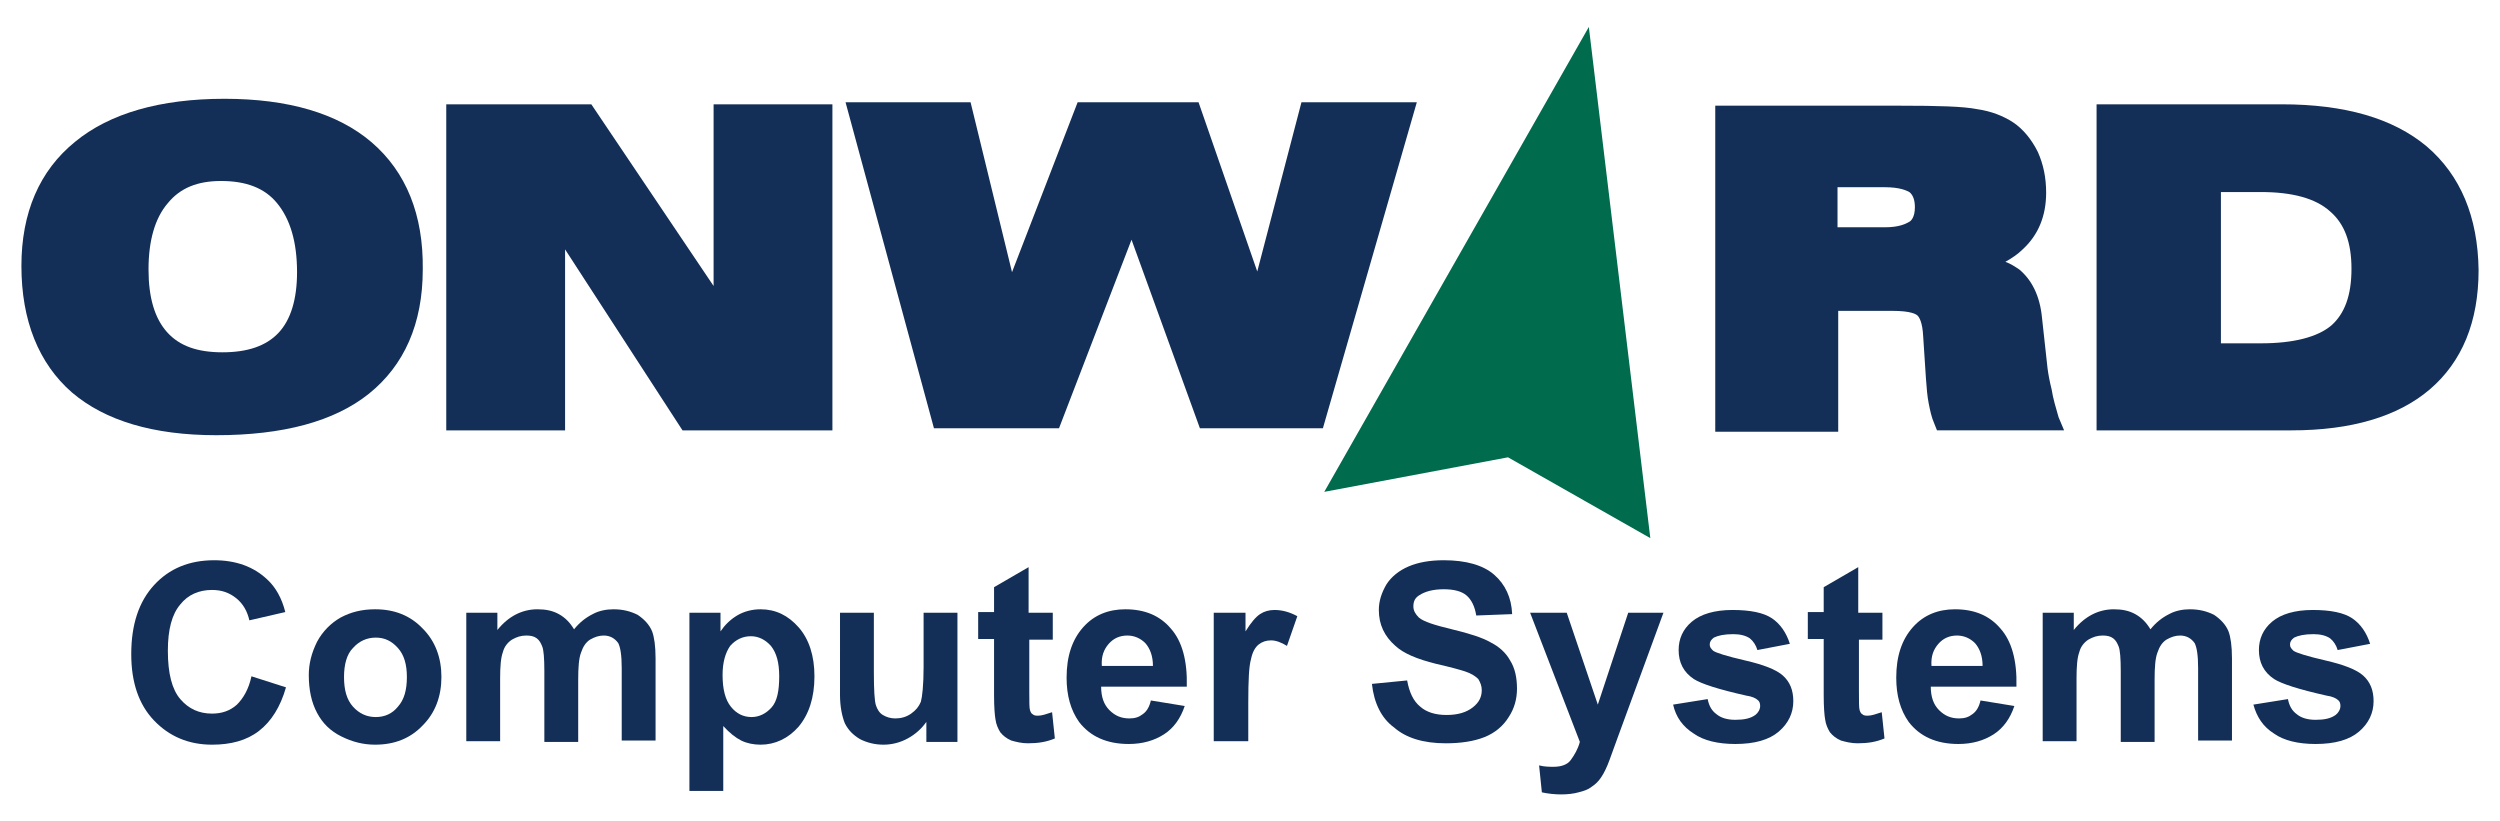
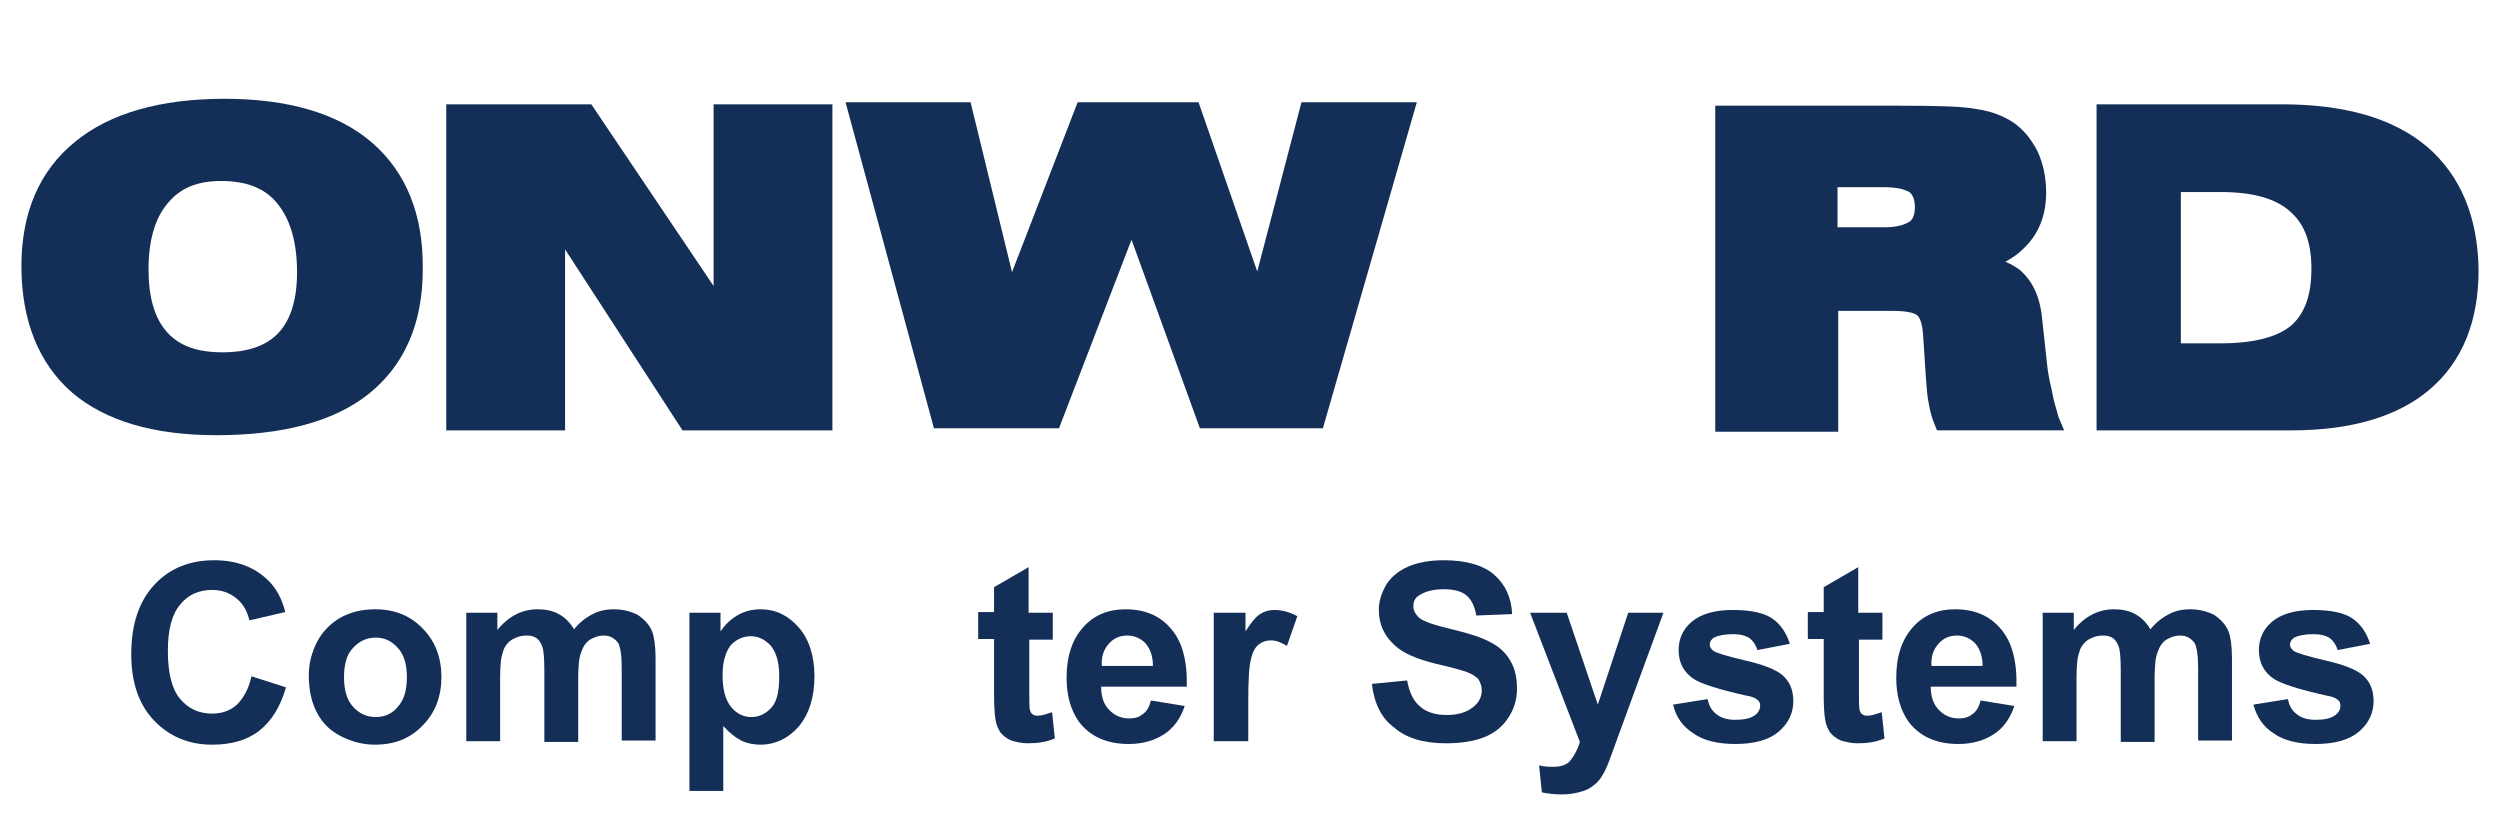
<svg xmlns="http://www.w3.org/2000/svg" version="1.1" id="Layer_1" x="0px" y="0px" viewBox="0 0 361.9 118.8" style="enable-background:new 0 0 361.9 118.8;" xml:space="preserve">
  <style type="text/css">
	.st0{fill-rule:evenodd;clip-rule:evenodd;fill:#006B4D;}
	.st1{fill:#132F57;}
</style>
  <g>
-     <polygon class="st0" points="191.7,71.2 218.3,66.2 238.9,77.9 230,3.9 191.7,71.2  " />
    <path class="st1" d="M53.8,20.6c-4.9-4.2-12.1-6.3-21.3-6.3c-9.3,0-16.6,2.1-21.6,6.2c-5.2,4.2-7.8,10.3-7.8,18   c0,7.9,2.5,14.1,7.3,18.3c4.8,4.1,11.8,6.2,20.9,6.2c9.7,0,17.1-2,22.1-6c5.1-4.1,7.8-10.1,7.8-18C61.3,31.1,58.8,24.9,53.8,20.6z    M40.3,48.2c-1.8,1.9-4.5,2.8-8.1,2.8c-3.6,0-6.2-0.9-8-2.9c-1.8-2-2.7-5-2.7-9.1c0-4.1,0.9-7.4,2.8-9.6c1.8-2.2,4.3-3.2,7.7-3.2   c3.6,0,6.3,1,8.1,3.2C42,31.7,43,35,43,39.4C43,43.3,42.1,46.3,40.3,48.2z" />
    <polygon class="st1" points="103.3,15.1 103.3,41.4 85.6,15.1 64.6,15.1 64.6,62.3 81.8,62.3 81.8,36.1 98.8,62.3 120.5,62.3    120.5,15.1  " />
    <polygon class="st1" points="188.4,14.8 182,39.3 173.5,14.8 156,14.8 146.5,39.4 140.5,14.8 122.4,14.8 135.2,62 153.3,62    163.8,34.7 173.7,62 191.5,62 205.1,14.8  " />
    <path class="st1" d="M298,60.4c-0.4-1.4-0.8-2.7-1-4c-0.3-1.2-0.5-2.3-0.6-3.1l-0.8-7.3c-0.3-3.2-1.5-5.5-3.3-7   c-0.6-0.4-1.2-0.8-2-1.1c0.9-0.5,1.8-1.1,2.5-1.8c2.3-2.1,3.4-4.9,3.4-8.2c0-2.2-0.4-4.1-1.2-5.9c-0.9-1.8-2.1-3.3-3.6-4.3   c-1.4-0.9-3.1-1.6-5.2-1.9c-2-0.4-5.7-0.5-11.1-0.5h-26.8v47.2h17.8V45h7.8c2.8,0,3.5,0.5,3.7,0.7c0.2,0.2,0.7,0.9,0.8,3l0.4,6.1   c0.1,1.4,0.2,2.6,0.4,3.6c0.2,1,0.4,2,0.8,2.9l0.4,1h18.4L298,60.4z M265.9,27.1h6.9c2.3,0,3.2,0.5,3.6,0.7   c0.5,0.4,0.8,1.1,0.8,2.2c0,1.5-0.6,2-0.8,2.1c-0.5,0.3-1.5,0.8-3.5,0.8h-6.9V27.1z" />
-     <path class="st1" d="M351.3,21.2c-4.9-4.1-11.9-6.1-21-6.1h-26.8v47.2h28.2c8.7,0,15.4-2,20-5.9c4.7-4,7.1-9.8,7.1-17.3   C358.7,31.4,356.2,25.4,351.3,21.2z M321.5,27.8h5.8c4.5,0,7.9,0.9,10,2.8c2.1,1.8,3.1,4.5,3.1,8.3c0,3.9-1,6.5-2.9,8.2   c-2,1.7-5.5,2.6-10.2,2.6h-5.8V27.8z" />
+     <path class="st1" d="M351.3,21.2c-4.9-4.1-11.9-6.1-21-6.1h-26.8v47.2h28.2c8.7,0,15.4-2,20-5.9c4.7-4,7.1-9.8,7.1-17.3   C358.7,31.4,356.2,25.4,351.3,21.2z M321.5,27.8c4.5,0,7.9,0.9,10,2.8c2.1,1.8,3.1,4.5,3.1,8.3c0,3.9-1,6.5-2.9,8.2   c-2,1.7-5.5,2.6-10.2,2.6h-5.8V27.8z" />
    <path class="st1" d="M36.4,97.9l5,1.6c-0.8,2.8-2.1,4.9-3.9,6.3c-1.8,1.4-4.1,2-6.8,2c-3.4,0-6.2-1.2-8.4-3.5   c-2.2-2.3-3.3-5.5-3.3-9.6c0-4.3,1.1-7.6,3.3-10c2.2-2.4,5.1-3.6,8.7-3.6c3.1,0,5.7,0.9,7.7,2.8c1.2,1.1,2.1,2.7,2.6,4.7l-5.2,1.2   c-0.3-1.3-0.9-2.4-1.9-3.2c-1-0.8-2.1-1.2-3.5-1.2c-1.9,0-3.5,0.7-4.6,2.1c-1.2,1.4-1.8,3.6-1.8,6.7c0,3.3,0.6,5.6,1.8,7   c1.2,1.4,2.7,2.1,4.6,2.1c1.4,0,2.6-0.4,3.6-1.3C35.2,101.1,36,99.8,36.4,97.9L36.4,97.9z" />
    <path class="st1" d="M44.7,97.7c0-1.6,0.4-3.2,1.2-4.8c0.8-1.5,2-2.7,3.4-3.5c1.5-0.8,3.1-1.2,5-1.2c2.8,0,5.1,0.9,6.9,2.8   c1.8,1.8,2.7,4.2,2.7,7c0,2.8-0.9,5.2-2.7,7c-1.8,1.9-4.1,2.8-6.9,2.8c-1.7,0-3.3-0.4-4.9-1.2c-1.6-0.8-2.7-1.9-3.5-3.4   C45.1,101.7,44.7,99.9,44.7,97.7L44.7,97.7z M49.8,98c0,1.9,0.4,3.3,1.3,4.3c0.9,1,2,1.5,3.3,1.5c1.3,0,2.4-0.5,3.2-1.5   c0.9-1,1.3-2.4,1.3-4.3c0-1.8-0.4-3.2-1.3-4.2c-0.9-1-1.9-1.5-3.2-1.5c-1.3,0-2.4,0.5-3.3,1.5C50.2,94.7,49.8,96.2,49.8,98L49.8,98   z" />
    <path class="st1" d="M67.5,88.7H72v2.5c1.6-2,3.6-3,5.8-3c1.2,0,2.2,0.2,3.1,0.7c0.9,0.5,1.6,1.2,2.2,2.2c0.8-1,1.7-1.7,2.7-2.2   c0.9-0.5,2-0.7,3-0.7c1.4,0,2.5,0.3,3.5,0.8c0.9,0.6,1.7,1.4,2.1,2.4c0.3,0.8,0.5,2.1,0.5,3.9v11.9H90V96.7c0-1.9-0.2-3-0.5-3.6   C89,92.4,88.3,92,87.4,92c-0.7,0-1.3,0.2-2,0.6c-0.6,0.4-1,1-1.3,1.9c-0.3,0.8-0.4,2.1-0.4,3.9v9h-4.9V97.1c0-1.8-0.1-3-0.3-3.5   c-0.2-0.5-0.4-0.9-0.8-1.2c-0.4-0.3-0.9-0.4-1.5-0.4c-0.8,0-1.4,0.2-2.1,0.6c-0.6,0.4-1.1,1-1.3,1.8c-0.3,0.8-0.4,2.1-0.4,3.8v9.1   h-4.9V88.7L67.5,88.7z" />
    <path class="st1" d="M99.7,88.7h4.6v2.7c0.6-0.9,1.4-1.7,2.4-2.3c1-0.6,2.2-0.9,3.4-0.9c2.2,0,4,0.9,5.5,2.6   c1.5,1.7,2.3,4.1,2.3,7.1c0,3.1-0.8,5.5-2.3,7.3c-1.5,1.7-3.4,2.6-5.5,2.6c-1,0-2-0.2-2.8-0.6c-0.8-0.4-1.7-1.1-2.6-2.1v9.4h-4.9   V88.7L99.7,88.7z M104.6,97.7c0,2.1,0.4,3.6,1.2,4.6c0.8,1,1.8,1.5,3,1.5c1.1,0,2.1-0.5,2.9-1.4c0.8-0.9,1.1-2.4,1.1-4.5   c0-2-0.4-3.4-1.2-4.4c-0.8-0.9-1.8-1.4-2.9-1.4c-1.2,0-2.2,0.5-3,1.4C105,94.5,104.6,95.9,104.6,97.7L104.6,97.7z" />
-     <path class="st1" d="M134.1,107.3v-2.8c-0.7,1-1.6,1.8-2.7,2.4c-1.1,0.6-2.3,0.9-3.5,0.9c-1.3,0-2.4-0.3-3.4-0.8   c-1-0.6-1.7-1.3-2.2-2.3c-0.4-1-0.7-2.4-0.7-4.1V88.7h4.9v8.6c0,2.6,0.1,4.2,0.3,4.8c0.2,0.6,0.5,1.1,1,1.4   c0.5,0.3,1.1,0.5,1.8,0.5c0.8,0,1.6-0.2,2.3-0.7c0.7-0.5,1.1-1,1.4-1.7c0.2-0.7,0.4-2.4,0.4-5v-7.9h4.9v18.7H134.1L134.1,107.3z" />
    <path class="st1" d="M152.4,88.7v3.9H149v7.5c0,1.5,0,2.4,0.1,2.7c0.1,0.3,0.2,0.5,0.4,0.6c0.2,0.2,0.5,0.2,0.8,0.2   c0.5,0,1.1-0.2,2-0.5l0.4,3.8c-1.2,0.5-2.4,0.7-3.9,0.7c-0.9,0-1.7-0.2-2.4-0.4c-0.7-0.3-1.2-0.7-1.6-1.2c-0.3-0.5-0.6-1.1-0.7-1.9   c-0.1-0.6-0.2-1.7-0.2-3.5v-8.1h-2.3v-3.9h2.3V85l5-2.9v6.6H152.4L152.4,88.7z" />
    <path class="st1" d="M166.6,101.4l4.9,0.8c-0.6,1.8-1.6,3.2-3,4.1c-1.4,0.9-3.1,1.4-5.1,1.4c-3.2,0-5.6-1.1-7.2-3.2   c-1.2-1.7-1.8-3.8-1.8-6.4c0-3.1,0.8-5.5,2.4-7.3c1.6-1.8,3.7-2.6,6.1-2.6c2.8,0,5,0.9,6.6,2.8c1.6,1.8,2.4,4.6,2.3,8.4h-12.4   c0,1.5,0.4,2.6,1.2,3.4c0.8,0.8,1.7,1.2,2.9,1.2c0.8,0,1.4-0.2,1.9-0.6C166,103,166.4,102.3,166.6,101.4L166.6,101.4z M166.9,96.4   c0-1.4-0.4-2.5-1.1-3.3c-0.7-0.7-1.6-1.1-2.6-1.1c-1.1,0-2,0.4-2.7,1.2c-0.7,0.8-1.1,1.8-1,3.2H166.9L166.9,96.4z" />
    <path class="st1" d="M180.6,107.3h-4.9V88.7h4.6v2.7c0.8-1.3,1.5-2.1,2.1-2.5c0.6-0.4,1.3-0.6,2.1-0.6c1.1,0,2.2,0.3,3.3,0.9   l-1.5,4.3c-0.8-0.5-1.6-0.8-2.3-0.8c-0.7,0-1.3,0.2-1.8,0.6c-0.5,0.4-0.9,1.1-1.1,2.1c-0.3,1-0.4,3.1-0.4,6.3V107.3L180.6,107.3z" />
    <path class="st1" d="M198.6,99l5.1-0.5c0.3,1.7,0.9,3,1.9,3.8c0.9,0.8,2.2,1.2,3.8,1.2c1.7,0,2.9-0.4,3.8-1.1   c0.9-0.7,1.3-1.5,1.3-2.5c0-0.6-0.2-1.1-0.5-1.6c-0.4-0.4-1-0.8-1.9-1.1c-0.6-0.2-2-0.6-4.2-1.1c-2.8-0.7-4.7-1.5-5.9-2.6   c-1.6-1.4-2.4-3.1-2.4-5.2c0-1.3,0.4-2.5,1.1-3.7c0.7-1.1,1.8-2,3.2-2.6c1.4-0.6,3.1-0.9,5.1-0.9c3.2,0,5.7,0.7,7.3,2.1   c1.6,1.4,2.5,3.3,2.6,5.7l-5.2,0.2c-0.2-1.3-0.7-2.3-1.4-2.9c-0.7-0.6-1.8-0.9-3.3-0.9c-1.5,0-2.7,0.3-3.6,0.9   c-0.6,0.4-0.8,0.9-0.8,1.6c0,0.6,0.3,1.1,0.8,1.6c0.7,0.6,2.3,1.1,4.8,1.7c2.5,0.6,4.4,1.2,5.6,1.9c1.2,0.6,2.2,1.5,2.8,2.6   c0.7,1.1,1,2.5,1,4.1c0,1.5-0.4,2.9-1.2,4.1c-0.8,1.3-2,2.3-3.5,2.9c-1.5,0.6-3.4,0.9-5.6,0.9c-3.3,0-5.8-0.8-7.5-2.3   C200,104,198.9,101.8,198.6,99L198.6,99z" />
    <path class="st1" d="M221.5,88.7h5.3l4.5,13.3l4.4-13.3h5.1l-6.6,18l-1.2,3.3c-0.4,1.1-0.8,1.9-1.2,2.5c-0.4,0.6-0.8,1-1.4,1.4   c-0.5,0.4-1.1,0.6-1.9,0.8c-0.7,0.2-1.6,0.3-2.5,0.3c-0.9,0-1.9-0.1-2.8-0.3l-0.4-3.9c0.8,0.2,1.5,0.2,2.1,0.2c1.1,0,2-0.3,2.5-1   c0.5-0.7,1-1.5,1.3-2.6L221.5,88.7L221.5,88.7z" />
    <path class="st1" d="M242.2,102l5-0.8c0.2,1,0.6,1.7,1.3,2.2c0.6,0.5,1.5,0.8,2.7,0.8c1.3,0,2.2-0.2,2.9-0.7   c0.4-0.3,0.7-0.8,0.7-1.3c0-0.4-0.1-0.7-0.4-0.9c-0.2-0.2-0.8-0.5-1.6-0.6c-4-0.9-6.5-1.7-7.6-2.4c-1.5-1-2.2-2.4-2.2-4.2   c0-1.6,0.6-3,1.9-4.1c1.3-1.1,3.3-1.7,5.9-1.7c2.6,0,4.5,0.4,5.7,1.2c1.2,0.8,2.1,2.1,2.6,3.7l-4.7,0.9c-0.2-0.7-0.6-1.3-1.1-1.7   c-0.6-0.4-1.4-0.6-2.4-0.6c-1.3,0-2.2,0.2-2.8,0.5c-0.4,0.3-0.6,0.6-0.6,1c0,0.4,0.2,0.6,0.5,0.9c0.4,0.3,2,0.8,4.6,1.4   c2.6,0.6,4.5,1.3,5.5,2.2c1,0.9,1.5,2.1,1.5,3.7c0,1.7-0.7,3.2-2.1,4.4c-1.4,1.2-3.5,1.8-6.3,1.8c-2.5,0-4.6-0.5-6-1.5   C243.6,105.2,242.6,103.8,242.2,102L242.2,102z" />
    <path class="st1" d="M272.5,88.7v3.9h-3.4v7.5c0,1.5,0,2.4,0.1,2.7c0.1,0.3,0.2,0.5,0.4,0.6c0.2,0.2,0.5,0.2,0.8,0.2   c0.5,0,1.1-0.2,2-0.5l0.4,3.8c-1.2,0.5-2.4,0.7-3.9,0.7c-0.9,0-1.7-0.2-2.4-0.4c-0.7-0.3-1.2-0.7-1.6-1.2c-0.3-0.5-0.6-1.1-0.7-1.9   c-0.1-0.6-0.2-1.7-0.2-3.5v-8.1h-2.3v-3.9h2.3V85l5-2.9v6.6H272.5L272.5,88.7z" />
    <path class="st1" d="M286.7,101.4l4.9,0.8c-0.6,1.8-1.6,3.2-3,4.1c-1.4,0.9-3.1,1.4-5.1,1.4c-3.2,0-5.6-1.1-7.2-3.2   c-1.2-1.7-1.8-3.8-1.8-6.4c0-3.1,0.8-5.5,2.4-7.3c1.6-1.8,3.7-2.6,6.1-2.6c2.8,0,5,0.9,6.6,2.8c1.6,1.8,2.4,4.6,2.3,8.4h-12.4   c0,1.5,0.4,2.6,1.2,3.4c0.8,0.8,1.7,1.2,2.9,1.2c0.8,0,1.4-0.2,1.9-0.6C286.1,103,286.5,102.3,286.7,101.4L286.7,101.4z M287,96.4   c0-1.4-0.4-2.5-1.1-3.3c-0.7-0.7-1.6-1.1-2.6-1.1c-1.1,0-2,0.4-2.7,1.2c-0.7,0.8-1.1,1.8-1,3.2H287L287,96.4z" />
    <path class="st1" d="M295.6,88.7h4.6v2.5c1.6-2,3.6-3,5.8-3c1.2,0,2.2,0.2,3.1,0.7c0.9,0.5,1.6,1.2,2.2,2.2c0.8-1,1.7-1.7,2.7-2.2   c0.9-0.5,2-0.7,3-0.7c1.4,0,2.5,0.3,3.5,0.8c0.9,0.6,1.7,1.4,2.1,2.4c0.3,0.8,0.5,2.1,0.5,3.9v11.9h-4.9V96.7c0-1.9-0.2-3-0.5-3.6   c-0.5-0.7-1.2-1.1-2.1-1.1c-0.7,0-1.3,0.2-2,0.6c-0.6,0.4-1,1-1.3,1.9c-0.3,0.8-0.4,2.1-0.4,3.9v9h-4.9V97.1c0-1.8-0.1-3-0.3-3.5   c-0.2-0.5-0.4-0.9-0.8-1.2c-0.4-0.3-0.9-0.4-1.5-0.4c-0.8,0-1.4,0.2-2.1,0.6c-0.6,0.4-1.1,1-1.3,1.8c-0.3,0.8-0.4,2.1-0.4,3.8v9.1   h-4.9V88.7L295.6,88.7z" />
    <path class="st1" d="M326.2,102l5-0.8c0.2,1,0.6,1.7,1.3,2.2c0.6,0.5,1.5,0.8,2.7,0.8c1.3,0,2.2-0.2,2.9-0.7   c0.4-0.3,0.7-0.8,0.7-1.3c0-0.4-0.1-0.7-0.4-0.9c-0.2-0.2-0.8-0.5-1.6-0.6c-4-0.9-6.5-1.7-7.6-2.4c-1.5-1-2.2-2.4-2.2-4.2   c0-1.6,0.6-3,1.9-4.1c1.3-1.1,3.3-1.7,5.9-1.7c2.6,0,4.5,0.4,5.7,1.2c1.2,0.8,2.1,2.1,2.6,3.7l-4.7,0.9c-0.2-0.7-0.6-1.3-1.1-1.7   c-0.6-0.4-1.4-0.6-2.4-0.6c-1.3,0-2.2,0.2-2.8,0.5c-0.4,0.3-0.6,0.6-0.6,1c0,0.4,0.2,0.6,0.5,0.9c0.4,0.3,2,0.8,4.6,1.4   c2.6,0.6,4.5,1.3,5.5,2.2c1,0.9,1.5,2.1,1.5,3.7c0,1.7-0.7,3.2-2.1,4.4c-1.4,1.2-3.5,1.8-6.3,1.8c-2.5,0-4.6-0.5-6-1.5   C327.6,105.2,326.7,103.8,326.2,102L326.2,102z" />
  </g>
</svg>